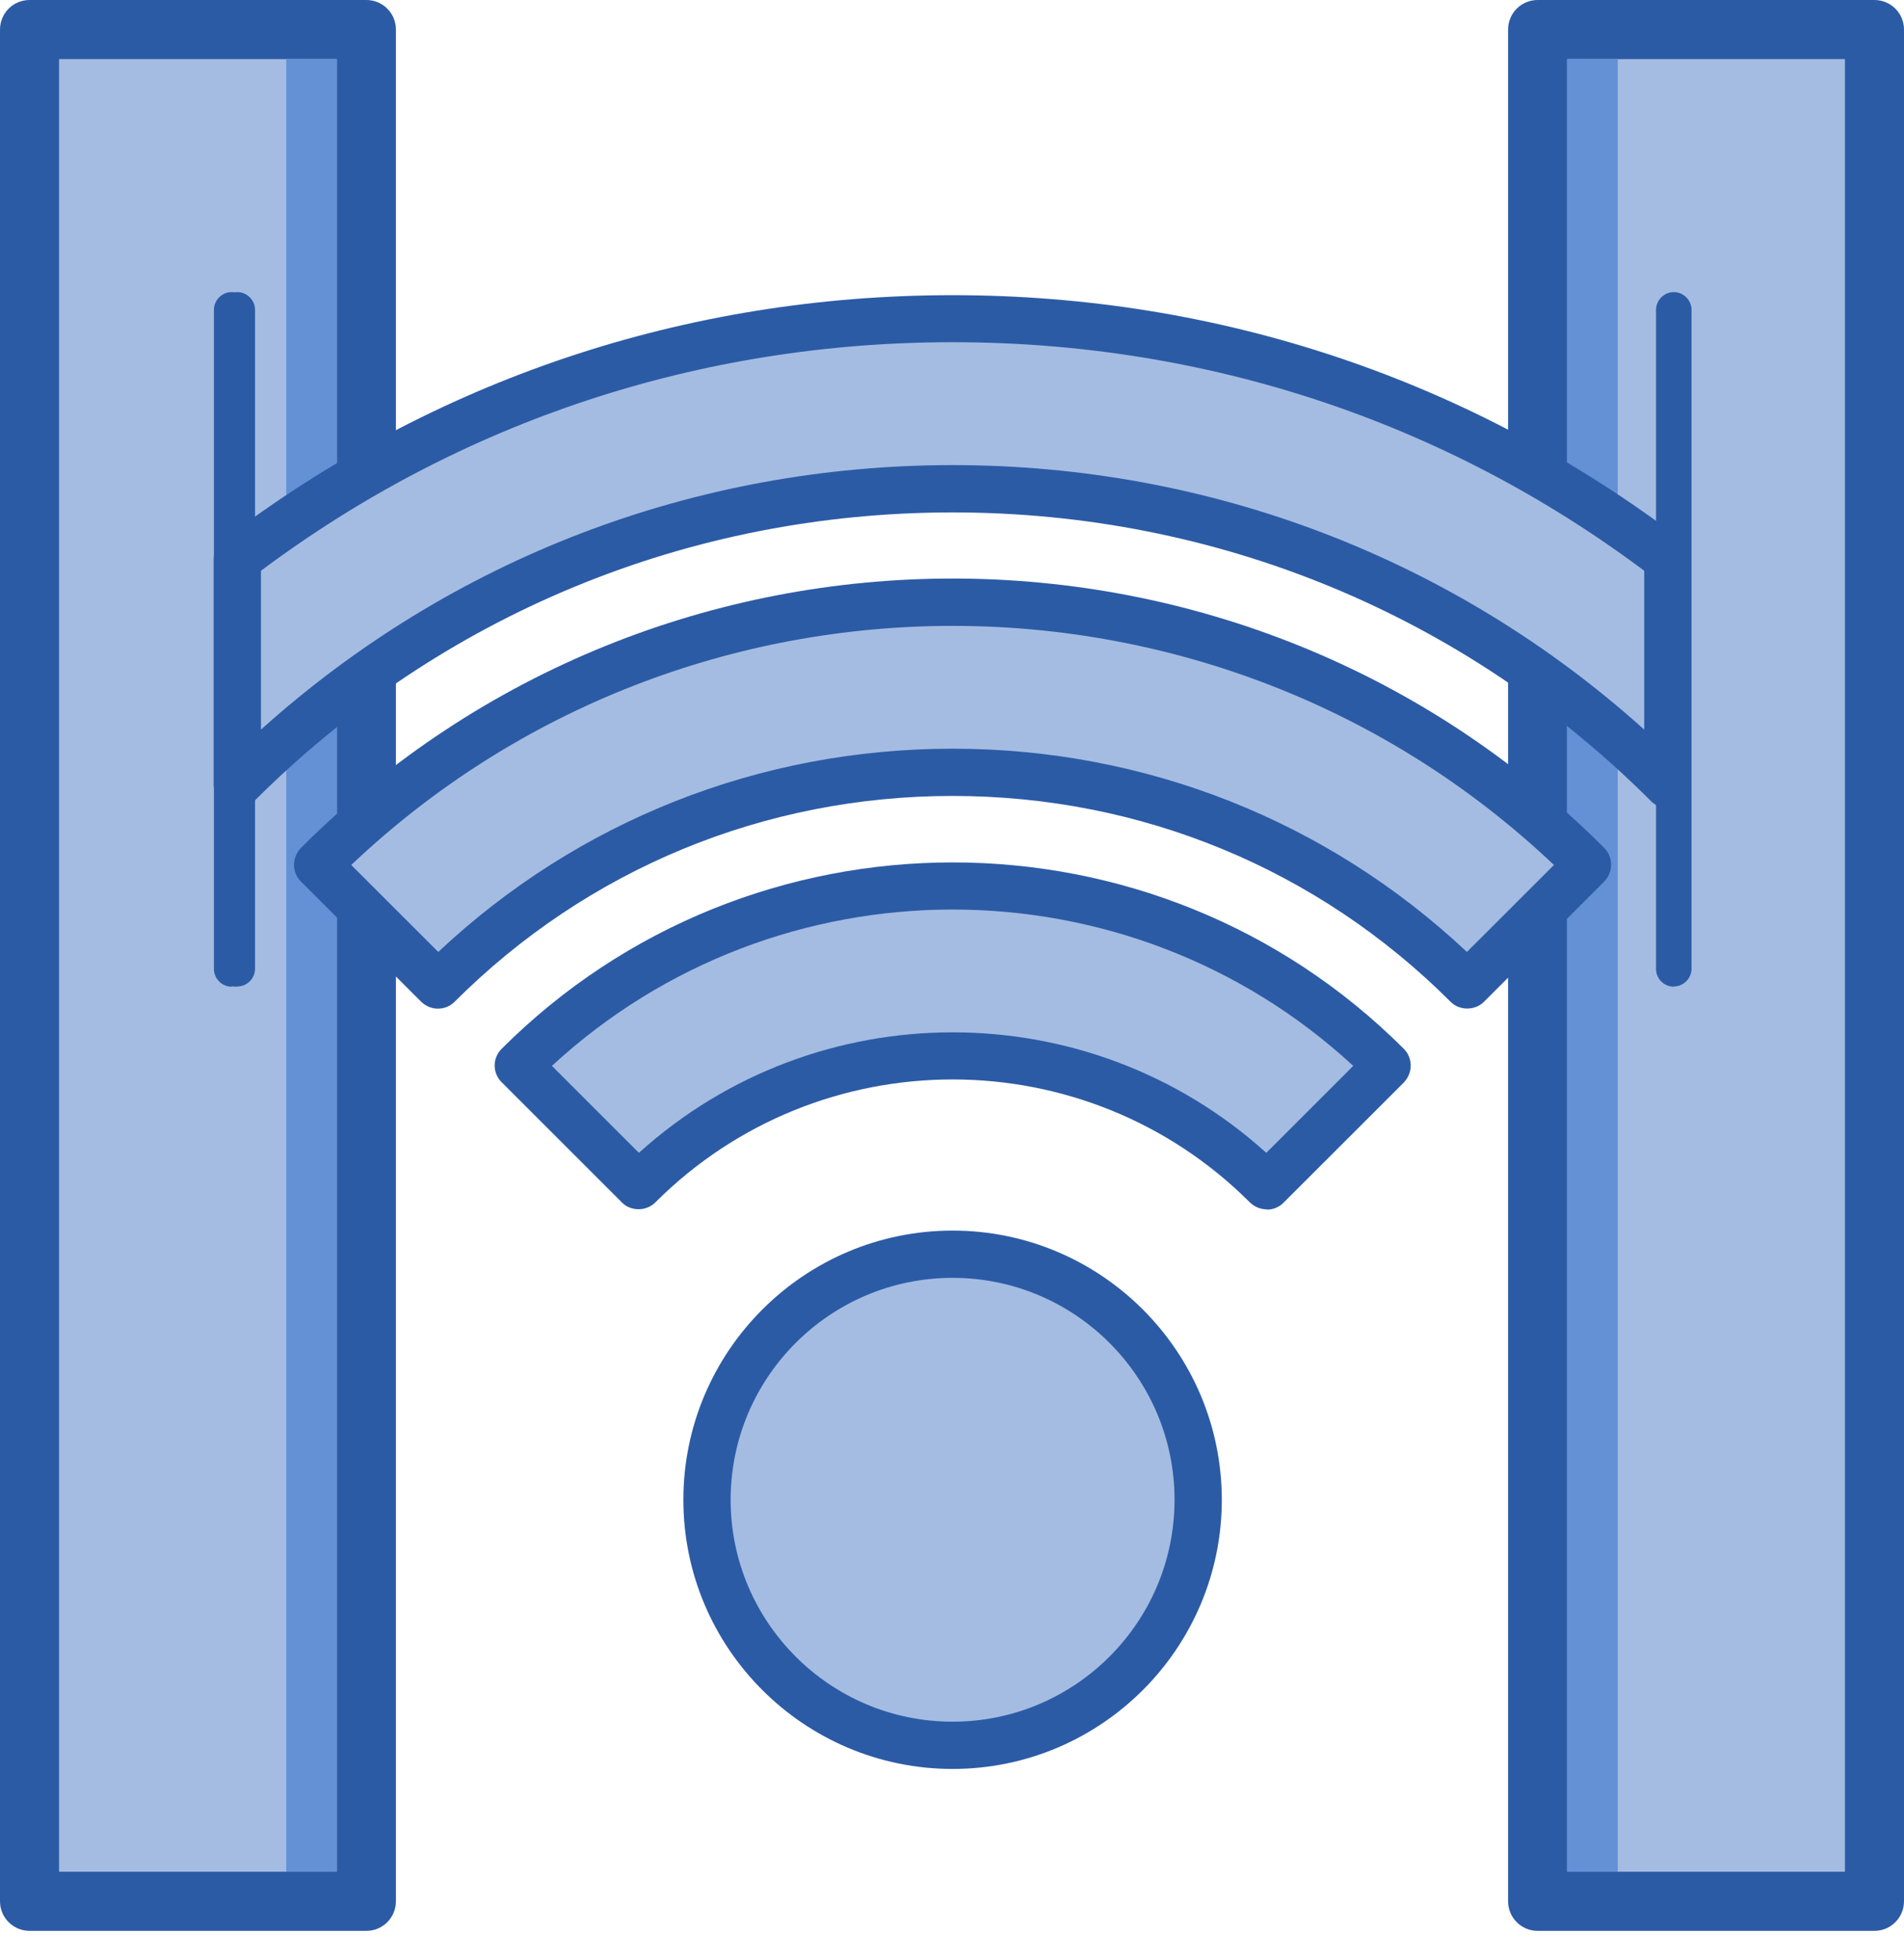
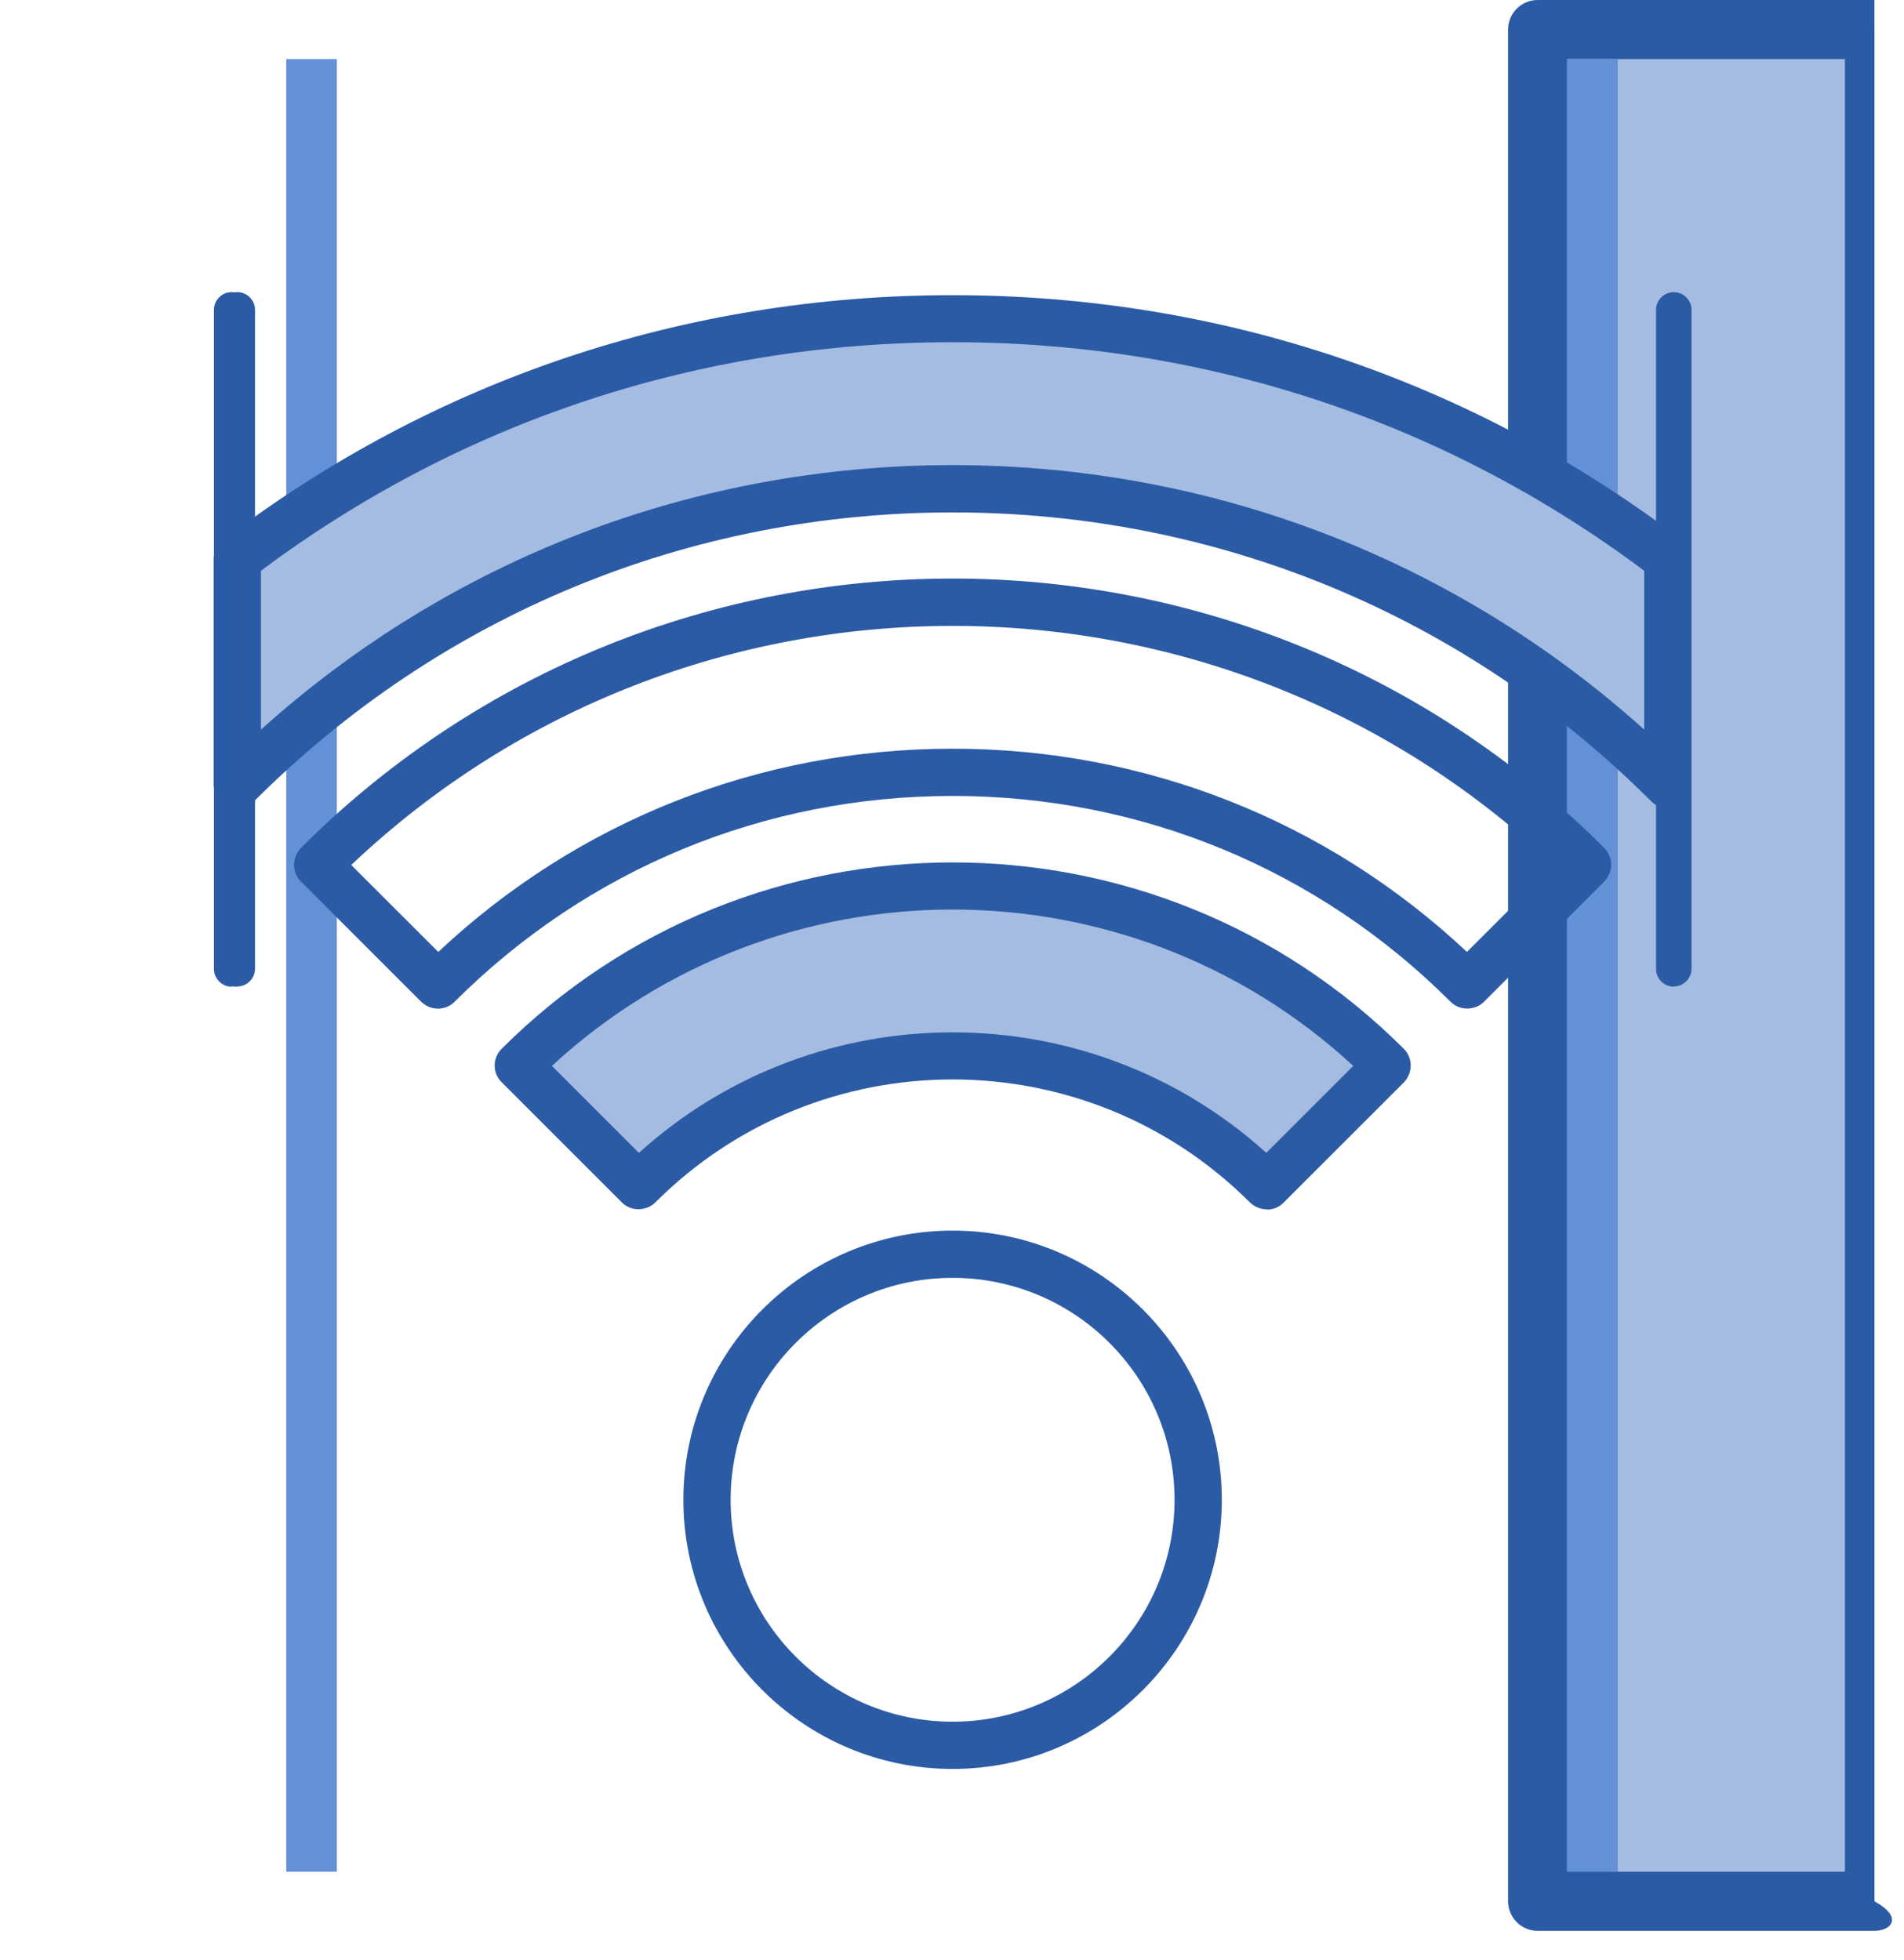
<svg xmlns="http://www.w3.org/2000/svg" width="34" height="35" viewBox="0 0 34 35" fill="none">
  <path d="M27.457 33.958H33.472L33.472 0.528H27.457L27.457 33.958Z" fill="#A4BCE1" />
-   <path d="M33.472 34.486H27.457C27.166 34.486 26.93 34.249 26.93 33.958V0.528C26.93 0.236 27.166 0 27.457 0H33.472C33.764 0 34 0.236 34 0.528V33.958C34 34.249 33.764 34.486 33.472 34.486ZM27.985 33.43H32.945V1.055H27.985V33.43Z" fill="#2C5BA6" />
-   <path d="M0.528 33.958H6.542L6.542 0.528H0.528L0.528 33.958Z" fill="#A4BCE1" />
-   <path d="M6.543 34.486H0.528C0.236 34.486 0 34.249 0 33.958V0.528C0 0.236 0.236 0 0.528 0H6.543C6.834 0 7.07 0.236 7.07 0.528V33.958C7.07 34.249 6.834 34.486 6.543 34.486ZM1.055 33.43H6.015V1.055H1.055V33.43Z" fill="#2C5BA6" />
+   <path d="M33.472 34.486H27.457C27.166 34.486 26.93 34.249 26.93 33.958V0.528C26.93 0.236 27.166 0 27.457 0H33.472V33.958C34 34.249 33.764 34.486 33.472 34.486ZM27.985 33.43H32.945V1.055H27.985V33.43Z" fill="#2C5BA6" />
  <path d="M29.889 17.623C29.716 17.623 29.572 17.479 29.572 17.306V5.534C29.572 5.361 29.716 5.217 29.889 5.217C30.062 5.217 30.206 5.361 30.206 5.534V17.302C30.206 17.475 30.062 17.619 29.889 17.619V17.623Z" fill="#2C5BA6" />
  <path d="M28.888 1.055H27.985V33.43H28.888V1.055Z" fill="#6490D6" />
  <path d="M6.015 1.055H5.112V33.43H6.015V1.055Z" fill="#6490D6" />
  <path d="M29.784 14.014C22.743 6.973 11.283 6.973 4.238 14.014V9.987C7.889 7.201 12.33 5.694 17.011 5.694C21.692 5.694 26.132 7.201 29.784 9.987V14.014Z" fill="#A4BCE1" />
  <path d="M4.238 14.436C4.183 14.436 4.128 14.428 4.077 14.402C3.921 14.339 3.816 14.183 3.816 14.014V9.987C3.816 9.856 3.875 9.73 3.98 9.65C7.737 6.784 12.241 5.272 17.011 5.272C21.78 5.272 26.284 6.788 30.041 9.65C30.146 9.73 30.205 9.852 30.205 9.987V14.014C30.205 14.183 30.1 14.339 29.944 14.402C29.788 14.466 29.606 14.432 29.484 14.31C26.157 10.983 21.73 9.152 17.011 9.152C12.291 9.152 7.864 10.983 4.538 14.31C4.457 14.39 4.348 14.432 4.238 14.432V14.436ZM4.66 10.194V13.031C8.054 9.979 12.401 8.307 17.011 8.307C21.62 8.307 25.968 9.979 29.361 13.031V10.194C25.79 7.522 21.523 6.112 17.011 6.112C12.498 6.112 8.235 7.522 4.66 10.194Z" fill="#2C5BA6" />
-   <path d="M26.2 17.593C21.13 12.523 12.887 12.523 7.817 17.593L5.669 15.444C11.92 9.193 22.093 9.193 28.348 15.444L26.2 17.593Z" fill="#A4BCE1" />
  <path d="M7.821 18.015C7.712 18.015 7.606 17.973 7.522 17.893L5.373 15.744C5.293 15.664 5.251 15.559 5.251 15.445C5.251 15.331 5.297 15.225 5.373 15.145C11.789 8.729 22.232 8.729 28.648 15.145C28.728 15.225 28.77 15.331 28.77 15.445C28.77 15.559 28.724 15.664 28.648 15.744L26.499 17.893C26.339 18.053 26.06 18.053 25.904 17.893C23.532 15.521 20.375 14.216 17.011 14.216C13.646 14.216 10.489 15.521 8.117 17.893C8.032 17.977 7.927 18.015 7.817 18.015H7.821ZM6.272 15.449L7.826 17.002C10.32 14.659 13.566 13.372 17.011 13.372C20.455 13.372 23.701 14.659 26.195 17.002L27.749 15.449C21.742 9.755 12.279 9.755 6.272 15.449Z" fill="#2C5BA6" />
  <path d="M22.62 21.177C19.526 18.083 14.495 18.083 11.405 21.177L9.257 19.028C13.533 14.752 20.493 14.752 24.773 19.028L22.625 21.177H22.62Z" fill="#A4BCE1" />
  <path d="M22.62 21.599C22.511 21.599 22.405 21.557 22.321 21.477C19.391 18.547 14.63 18.547 11.701 21.477C11.54 21.637 11.262 21.637 11.106 21.477L8.957 19.328C8.792 19.164 8.792 18.898 8.957 18.733C13.398 14.293 20.628 14.293 25.069 18.733C25.149 18.813 25.191 18.919 25.191 19.033C25.191 19.147 25.145 19.252 25.069 19.333L22.92 21.481C22.836 21.566 22.73 21.604 22.62 21.604V21.599ZM17.011 18.438C19.02 18.438 21.025 19.155 22.612 20.59L24.165 19.037C20.134 15.314 13.887 15.314 9.856 19.037L11.409 20.59C12.997 19.155 15.002 18.438 17.011 18.438Z" fill="#2C5BA6" />
-   <path d="M17.011 31.172C19.433 31.172 21.396 29.209 21.396 26.787C21.396 24.364 19.433 22.401 17.011 22.401C14.588 22.401 12.625 24.364 12.625 26.787C12.625 29.209 14.588 31.172 17.011 31.172Z" fill="#A4BCE1" />
  <path d="M17.011 31.594C14.36 31.594 12.203 29.438 12.203 26.787C12.203 24.136 14.36 21.979 17.011 21.979C19.662 21.979 21.818 24.136 21.818 26.787C21.818 29.438 19.662 31.594 17.011 31.594ZM17.011 22.823C14.824 22.823 13.047 24.6 13.047 26.787C13.047 28.973 14.824 30.75 17.011 30.75C19.197 30.75 20.974 28.973 20.974 26.787C20.974 24.6 19.197 22.823 17.011 22.823Z" fill="#2C5BA6" />
  <path d="M4.238 17.623C4.065 17.623 3.921 17.479 3.921 17.306V5.534C3.921 5.361 4.065 5.217 4.238 5.217C4.411 5.217 4.554 5.361 4.554 5.534V17.302C4.554 17.475 4.411 17.619 4.238 17.619V17.623Z" fill="#2C5BA6" />
  <path d="M4.136 17.623C3.963 17.623 3.82 17.479 3.82 17.306V5.534C3.82 5.361 3.963 5.217 4.136 5.217C4.309 5.217 4.453 5.361 4.453 5.534V17.302C4.453 17.475 4.309 17.619 4.136 17.619V17.623Z" fill="#2C5BA6" />
</svg>